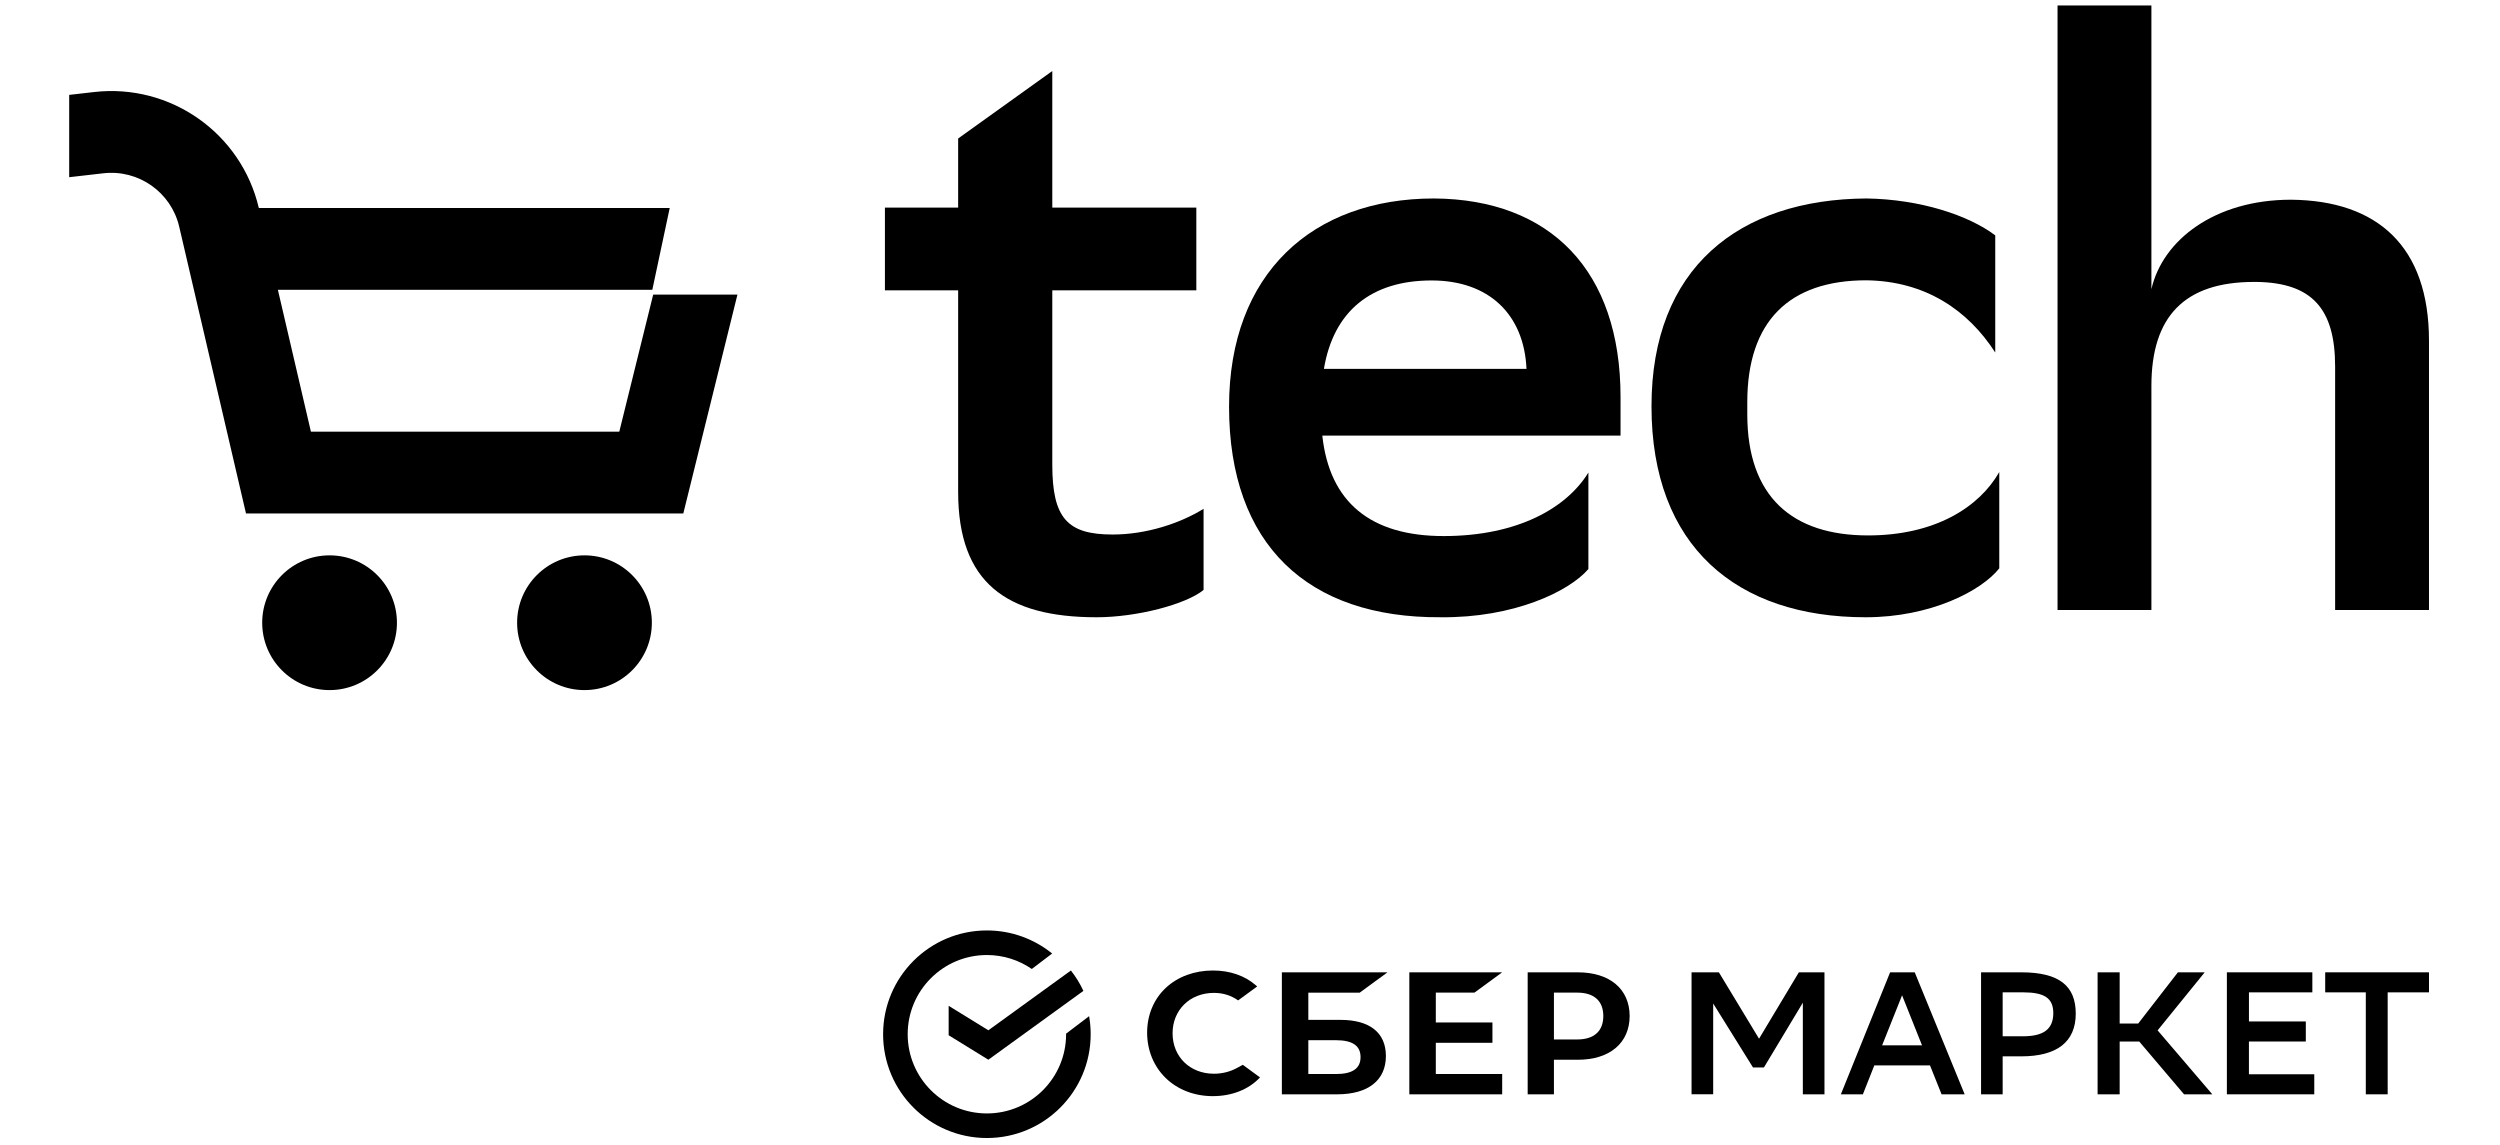
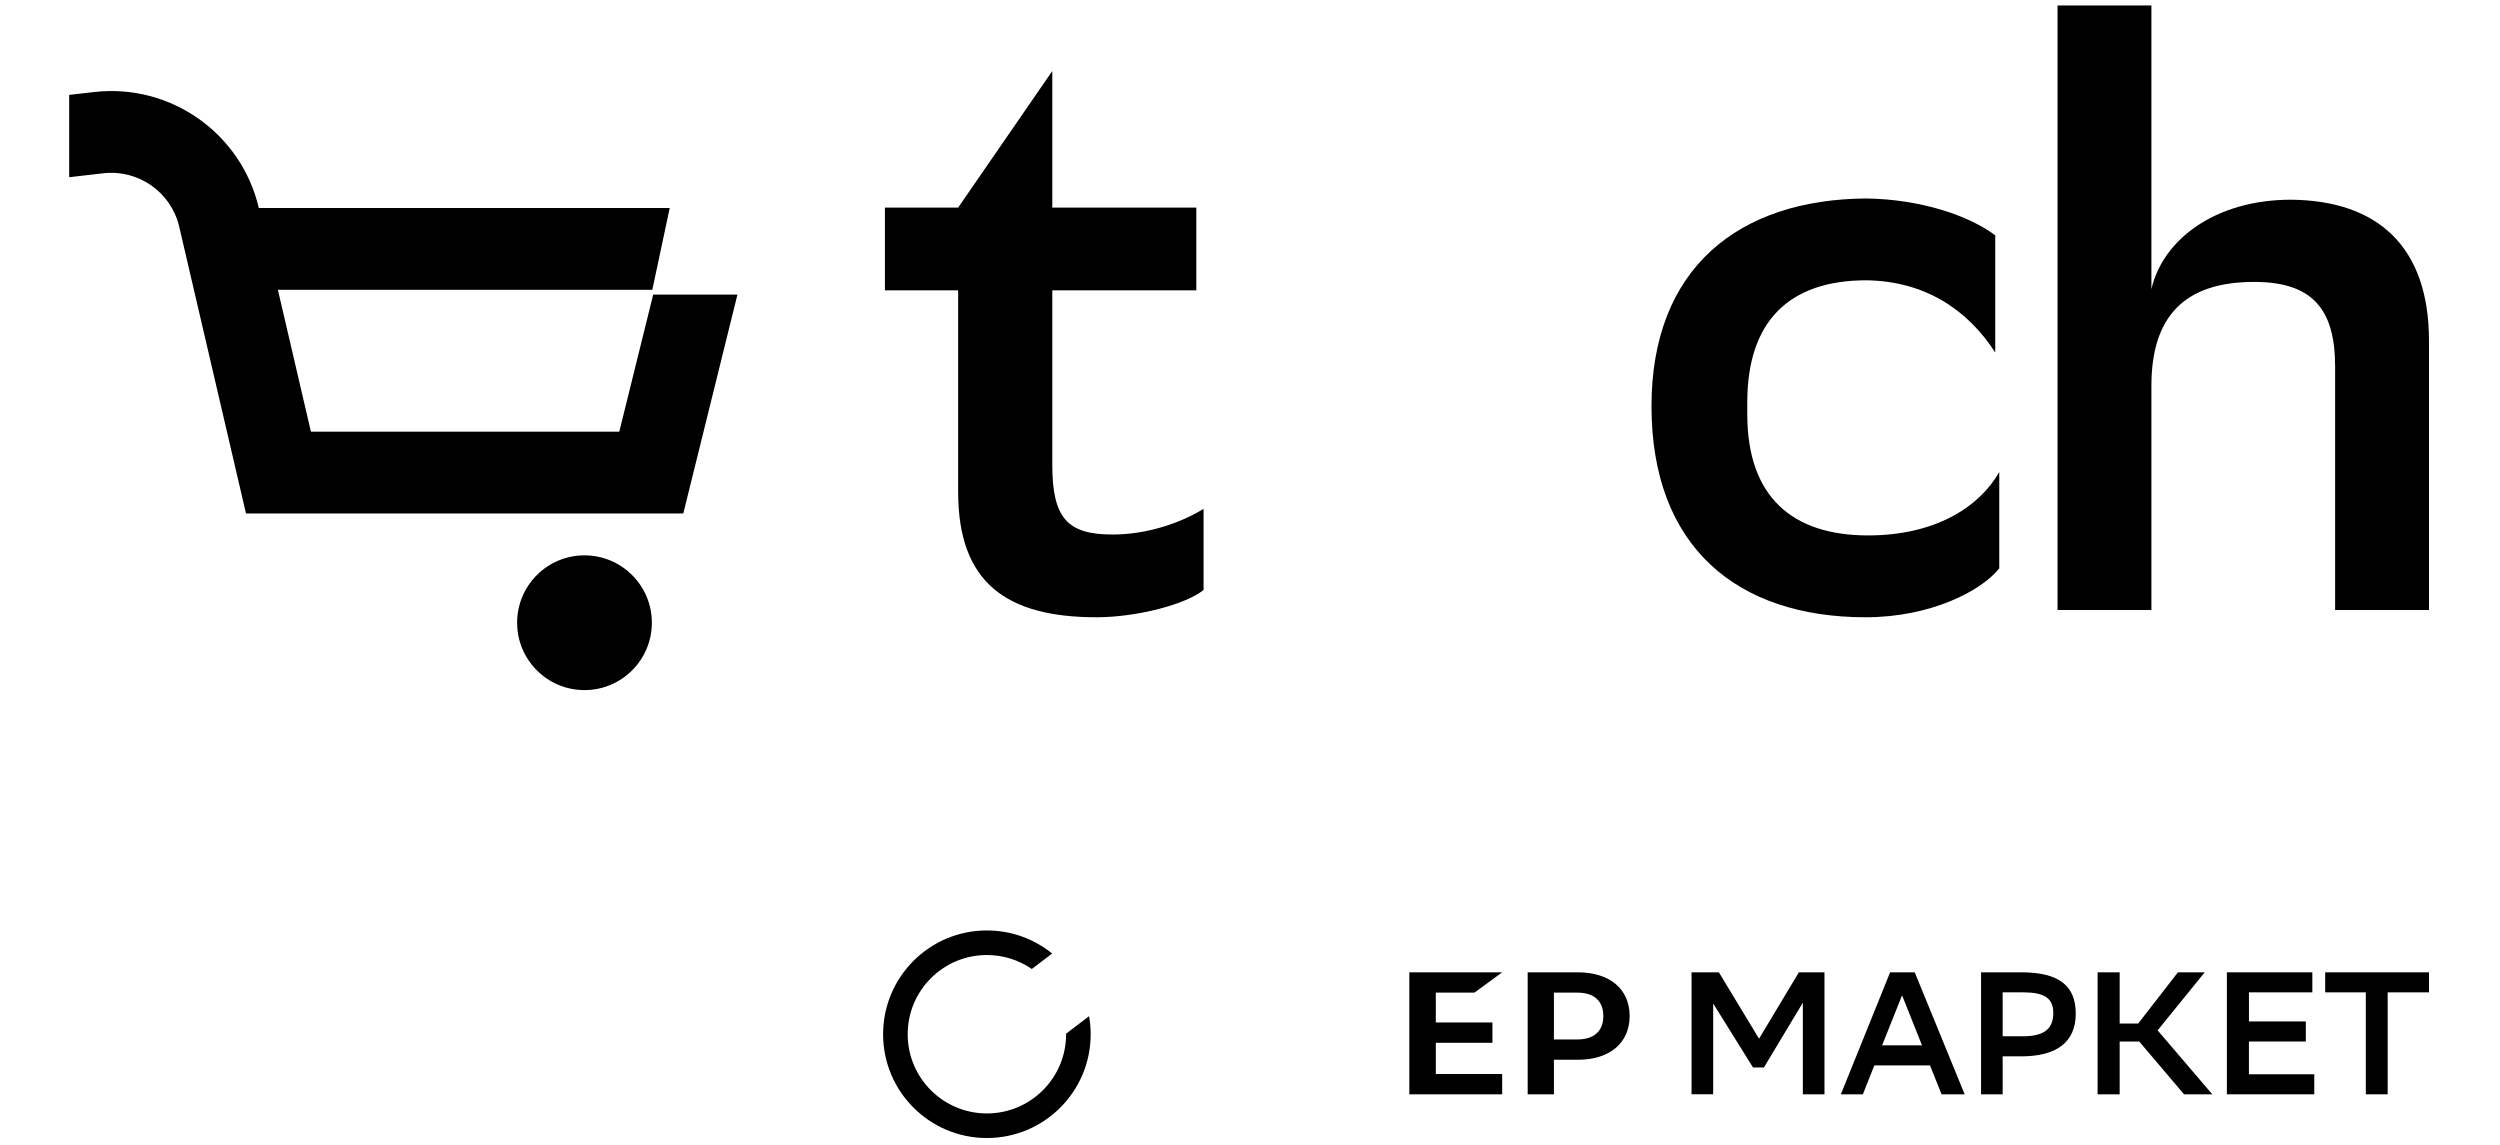
<svg xmlns="http://www.w3.org/2000/svg" width="1373" height="629" viewBox="0 0 1373 629" fill="none">
  <path d="M1334 335H1282.45V201.313C1282.45 169.441 1269.67 155.276 1239.27 154.833H1237.95C1199.62 154.833 1181.55 173.868 1181.55 211.937V335H1130V3H1181.55V158.817C1187.72 131.815 1216.36 109.681 1258.22 109.681C1305.8 110.124 1334 135.356 1334 187.147V335Z" fill="black" />
-   <path d="M526.215 114.001V76.059L577.919 39V114.001H657.023V159.442H577.919V255.177C577.919 284.736 586.316 293.56 611.063 293.56C629.623 293.56 648.184 287.383 661 279.442V324.002C651.277 331.942 624.32 339 602.225 339C552.729 339 526.215 320.032 526.215 270.178V159.442H486V114.001H526.215Z" fill="black" />
-   <path fill-rule="evenodd" clip-rule="evenodd" d="M872.346 259.532V312.505C861.75 324.865 831.284 339.435 791.112 338.99C718.263 339.435 675 299.262 675 223.334C675 150.054 720.918 109 787.575 109C851.592 109.442 890 148.73 890 218.037V239.226H726.212C730.186 275.865 752.704 294.406 792.876 294.406C833.493 294.406 860.423 278.956 872.346 259.532ZM838.35 202.586C837.023 172.568 817.597 154.027 786.255 154.027C753.142 154.027 732.395 170.802 727.094 202.586H838.35Z" fill="black" />
+   <path d="M526.215 114.001L577.919 39V114.001H657.023V159.442H577.919V255.177C577.919 284.736 586.316 293.56 611.063 293.56C629.623 293.56 648.184 287.383 661 279.442V324.002C651.277 331.942 624.32 339 602.225 339C552.729 339 526.215 320.032 526.215 270.178V159.442H486V114.001H526.215Z" fill="black" />
  <path d="M1098 312.121V259.248C1086.94 278.635 1062.63 294.056 1025.94 294.056C984.374 294.056 959.61 272.907 959.61 227.524V220.915C959.61 176.413 982.6 153.942 1025.04 153.942C1057.32 154.383 1080.76 170.245 1095.79 193.598V129.268C1081.2 118.253 1054.67 109.441 1025.04 109C954.746 109.441 907 147.333 907 223.118C907 300.225 953.863 339 1024.61 339C1060.42 339 1088.27 324.458 1098 312.121Z" fill="black" />
  <path d="M38 97.32L56.752 95.169C76.089 92.949 94.016 105.582 98.431 124.538L135.102 282H375.27L405 161.792H358.732L340.11 237.087H170.759L152.608 159.15H358.252L367.808 114.237H142.149C132.513 73.121 93.6 45.732 51.631 50.548L38 52.112V97.32Z" fill="black" />
-   <path d="M181 379C201.435 379 218 362.432 218 342.002C218 321.566 201.435 305 181 305C160.566 305 144 321.566 144 342.002C144 362.432 160.566 379 181 379Z" fill="black" />
  <path d="M358 342.002C358 362.432 341.434 379 321 379C300.565 379 284 362.432 284 342.002C284 321.566 300.565 305 321 305C341.434 305 358 321.566 358 342.002Z" fill="black" />
  <path d="M585.5 568C585.5 592.026 566.024 611.499 542 611.499C517.976 611.499 498.5 592.026 498.5 568C498.5 543.974 517.976 524.501 542 524.501C551.16 524.501 559.659 527.333 566.669 532.165L577.845 523.676C568.054 515.754 555.582 511 542 511C510.52 511 485 536.517 485 568C485 599.483 510.52 625 542 625C573.48 625 599 599.483 599 568C599 564.616 598.705 561.303 598.141 558.084L585.499 567.685C585.5 567.792 585.5 567.892 585.5 568Z" fill="black" />
-   <path d="M588.135 533C590.854 536.45 593.159 540.206 595 544.189L542.806 582L521 568.561V552.396L542.806 565.835L588.135 533Z" fill="black" />
  <path d="M809.753 545.149L825 534H774V601H825V589.851H788.548V572.691H819.646V561.528H788.548V545.149H809.753Z" fill="black" />
-   <path fill-rule="evenodd" clip-rule="evenodd" d="M736.22 560.118H718.534V545.161H746.775L762 534H704V601H734.349C751.373 601 761.137 593.328 761.137 579.954C761.137 567.167 752.279 560.118 736.22 560.118ZM733.694 589.854H718.534V571.279H733.694C742.911 571.279 747.214 574.388 747.214 580.57C747.214 586.874 742.667 589.854 733.694 589.854Z" fill="black" />
  <path fill-rule="evenodd" clip-rule="evenodd" d="M866.522 534H839V601H853.418V582.02H866.522C884.081 582.02 895 572.77 895 557.974C894.986 543.186 884.081 534 866.522 534ZM866.207 570.871H853.418V545.149H866.207C875.448 545.149 880.539 549.72 880.539 558.003C880.539 566.293 875.448 570.871 866.207 570.871Z" fill="black" />
-   <path d="M679.295 586.556C675.551 588.606 671.188 589.691 666.694 589.691C653.53 589.691 643.98 580.359 643.98 567.496C643.98 554.641 653.53 545.294 666.696 545.294C671.674 545.294 676.14 546.696 679.978 549.421L690.446 541.757L689.752 541.16C683.643 535.818 675.471 533 666.129 533C655.999 533 646.802 536.394 640.234 542.555C633.627 548.753 630 557.488 630 567.123C630 576.807 633.627 585.658 640.208 592.057C646.802 598.463 655.987 602 666.051 602C676.574 602 685.771 598.362 692 591.719L682.553 584.795L679.295 586.556Z" fill="black" />
  <path d="M968.741 586.255L990.119 550.675V601H1002V534H987.928L966.059 570.462L944.011 534H929V600.986H940.881V551.127L962.75 586.255H968.741Z" fill="black" />
  <path fill-rule="evenodd" clip-rule="evenodd" d="M1079 601H1066.32L1059.95 585.107H1029.38L1023.09 601H1011L1038.05 534H1051.57L1079 601ZM1055.57 574.091L1044.62 546.623L1033.66 574.091H1055.57Z" fill="black" />
  <path fill-rule="evenodd" clip-rule="evenodd" d="M1099.86 580.147V601H1088V534H1110.12C1131.08 534 1140 541.568 1140 556.69C1140 572.292 1129.57 580.147 1110.12 580.147H1099.86ZM1099.86 569.128H1110.97C1121.98 569.128 1127.67 565.491 1127.67 556.388C1127.67 548.16 1122.74 544.997 1111.16 544.997H1099.86V569.128Z" fill="black" />
  <path d="M1164.12 600.993H1152V534H1164.12V562.14H1174.29L1196.1 534H1210.82L1184.96 565.876L1215 601H1199.48L1174.87 572.007H1164.12V600.993Z" fill="black" />
  <path d="M1235.11 571.997V589.991H1271V601H1223V534H1269.94V545.002H1235.12V560.981H1266.35V571.997H1235.11Z" fill="black" />
  <path d="M1334 545.003H1311.31V601H1299.3V545.003H1277V534H1334V545.003Z" fill="black" />
</svg>